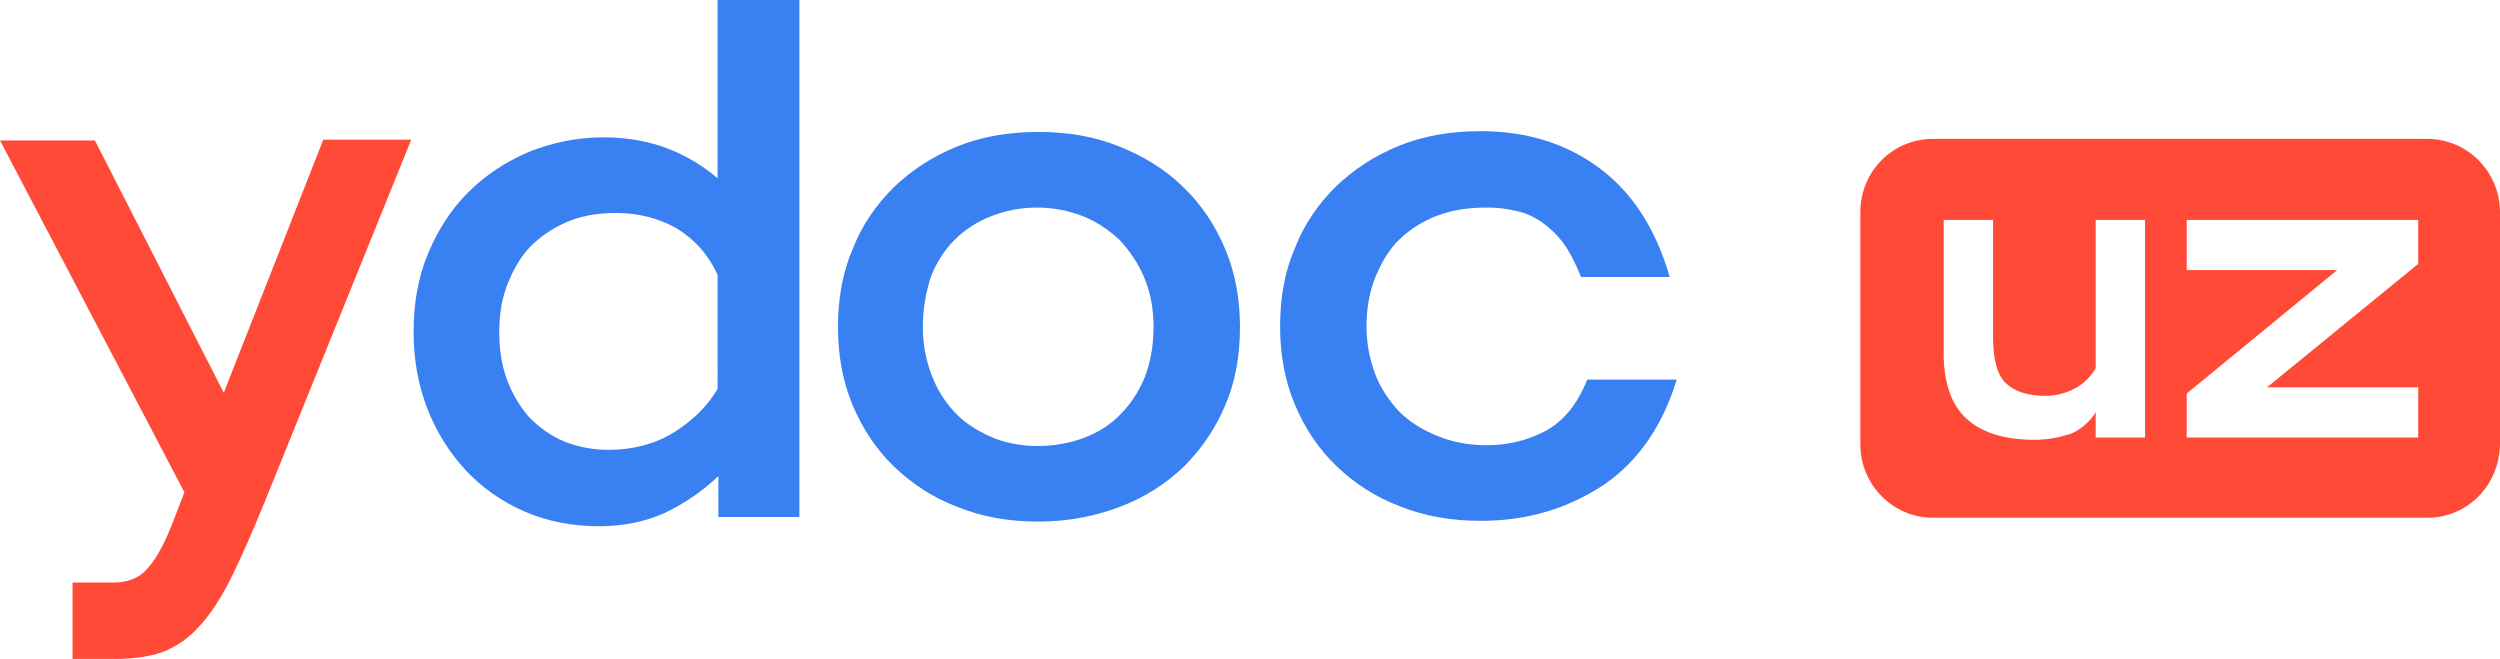
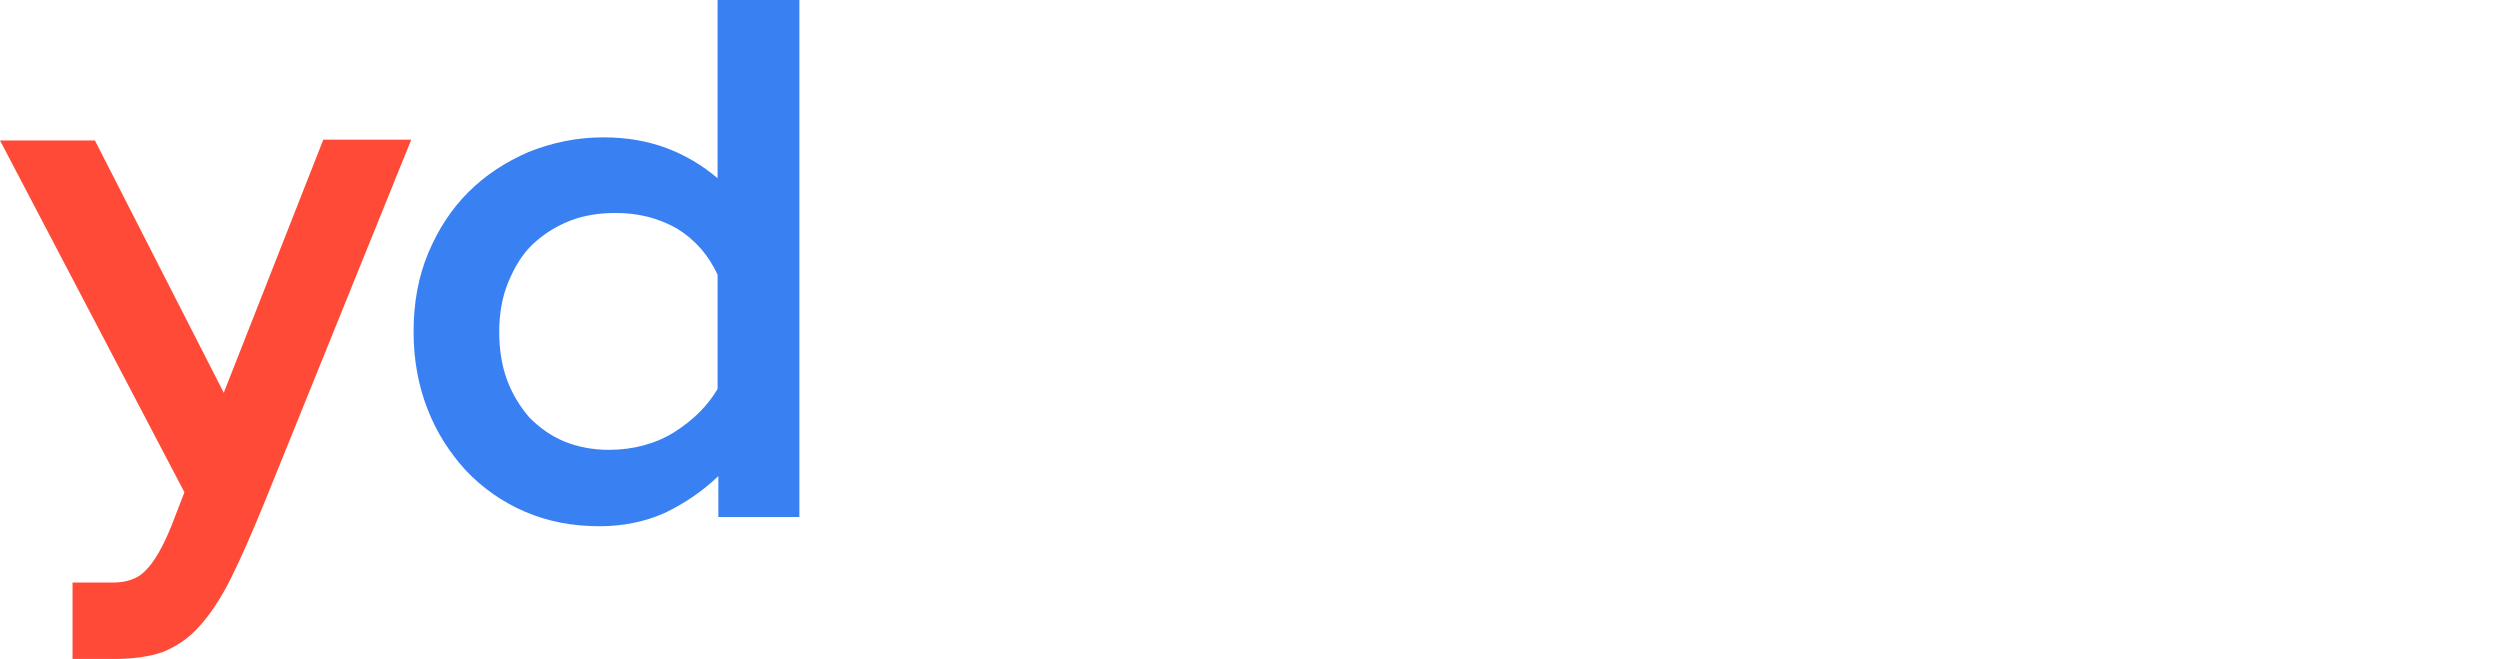
<svg xmlns="http://www.w3.org/2000/svg" version="1.1" id="Слой_1" x="0px" y="0px" viewBox="0 0 324 85.4" style="enable-background:new 0 0 324 85.4;" xml:space="preserve">
  <style type="text/css">
	.st0{fill:#FF4A37;}
	.st1{fill:#3981F3;}
</style>
-   <path class="st0" d="M314.6,18h-64.1c-5.2,0-9.4,4.2-9.4,9.5v30.1c0,5.2,4.2,9.5,9.4,9.5h64.1c5.2,0,9.3-4.2,9.4-9.5V27.5  C324,22.3,319.8,18,314.6,18z M278,56.7h-6.4v-3.3c-0.6,1.1-2.1,2.5-3.5,2.9c-1.3,0.4-2.8,0.7-4.4,0.7c-3.9,0-6.8-0.9-8.8-2.7  c-2-1.8-3-4.7-3-8.5V28.5h6.4v15.2c0,2.8,0.5,4.8,1.6,5.9c1.1,1.1,2.8,1.7,5.2,1.7c1.3,0,2.5-0.3,3.7-0.9c1.2-0.6,2.2-1.6,2.8-2.7  V28.5h6.4V56.7z M313.4,34.2l-19.6,16h19.6v6.5h-30V51l19.5-16h-19.5v-6.5h30V34.2z" />
  <path class="st0" d="M9.6,75.5h5c1.8,0,3.3-0.5,4.3-1.6c1.1-1.1,2.2-3,3.3-5.7l1.7-4.4L0,18.2h12.3L29,50.9l12.9-32.8h11.4  L34.2,65.3c-1.6,3.9-3,7.1-4.3,9.7c-1.3,2.6-2.7,4.7-4.1,6.2c-1.4,1.6-3,2.6-4.7,3.3c-1.7,0.6-3.8,0.9-6.3,0.9H9.4v-9.9H9.6z" />
  <path class="st1" d="M103.7,67H93.1v-5.3c-2.2,2.1-4.5,3.6-7,4.8c-2.5,1.1-5.3,1.7-8.4,1.7c-3.5,0-6.7-0.6-9.7-1.9  c-3-1.3-5.5-3.1-7.6-5.3c-2.1-2.3-3.8-4.9-5-8c-1.2-3.1-1.8-6.4-1.8-10c0-3.7,0.6-7.1,1.9-10.2c1.3-3.1,3-5.7,5.2-7.9  c2.2-2.2,4.8-3.9,7.8-5.2c3-1.2,6.2-1.9,9.7-1.9c3.1,0,5.8,0.5,8.2,1.4c2.4,0.9,4.6,2.2,6.6,3.9V0h10.6v67H103.7z M79.8,27.6  c-2.1,0-4.1,0.3-5.9,1c-1.8,0.7-3.4,1.7-4.8,3c-1.4,1.3-2.4,3-3.2,4.9c-0.8,1.9-1.2,4.1-1.2,6.5c0,2.2,0.3,4.3,1,6.2  c0.7,1.9,1.7,3.5,2.9,4.9c1.3,1.3,2.8,2.4,4.5,3.1c1.7,0.7,3.7,1.1,5.8,1.1c3.2,0,6.1-0.8,8.5-2.3c2.5-1.6,4.3-3.4,5.6-5.6V35.6  c-1.2-2.6-3-4.6-5.3-6C85.4,28.3,82.8,27.6,79.8,27.6z" />
-   <path class="st1" d="M108.6,42.4c0-3.7,0.6-7.1,1.9-10.1c1.2-3.1,3-5.7,5.3-8c2.3-2.2,5-4,8.2-5.3s6.7-1.9,10.6-1.9  c3.8,0,7.3,0.6,10.5,1.9s6,3,8.3,5.3c2.3,2.2,4.1,4.9,5.4,8c1.3,3.1,1.9,6.5,1.9,10.1c0,3.7-0.6,7.1-1.9,10.1  c-1.3,3.1-3.1,5.7-5.4,8c-2.3,2.2-5.1,4-8.3,5.2s-6.7,1.9-10.5,1.9c-3.8,0-7.3-0.6-10.5-1.9c-3.2-1.2-5.9-3-8.2-5.2  c-2.3-2.2-4.1-4.9-5.4-8C109.2,49.4,108.6,46,108.6,42.4z M119.6,42.4c0,2.2,0.4,4.2,1.1,6.1c0.7,1.9,1.7,3.5,3,4.9  c1.3,1.4,2.9,2.4,4.7,3.2c1.8,0.8,3.9,1.2,6.1,1.2c2.2,0,4.3-0.4,6.1-1.1c1.8-0.7,3.4-1.7,4.7-3.1c1.3-1.3,2.3-2.9,3.1-4.8  c0.7-1.9,1.1-4,1.1-6.4c0-2.4-0.4-4.5-1.2-6.4c-0.8-1.9-1.9-3.5-3.2-4.9c-1.4-1.3-3-2.4-4.8-3.1c-1.8-0.7-3.8-1.1-5.9-1.1  c-2.1,0-4.1,0.4-5.9,1.1c-1.8,0.7-3.4,1.7-4.8,3.1c-1.3,1.3-2.4,3-3.1,4.9C120,37.9,119.6,40,119.6,42.4z" />
-   <path class="st1" d="M191.9,67.5c-3.8,0-7.3-0.6-10.5-1.9c-3.2-1.2-5.9-3-8.2-5.2c-2.3-2.2-4.1-4.9-5.4-8c-1.3-3.1-1.9-6.5-1.9-10.1  c0-3.7,0.6-7.1,1.9-10.1c1.2-3.1,3-5.7,5.3-8c2.3-2.2,5-4,8.2-5.3s6.7-1.9,10.6-1.9c6,0,11.1,1.6,15.4,4.8c4.3,3.2,7.3,7.9,9.1,14.1  h-11.5c-0.7-1.8-1.5-3.3-2.3-4.4c-0.9-1.2-1.9-2.1-2.9-2.8c-1.1-0.7-2.2-1.2-3.4-1.4c-1.2-0.3-2.4-0.4-3.7-0.4c-2.2,0-4.3,0.3-6.2,1  c-1.9,0.7-3.5,1.7-4.9,3c-1.4,1.3-2.4,3-3.2,4.9c-0.8,1.9-1.2,4.1-1.2,6.5c0,2.2,0.4,4.2,1.1,6.1c0.7,1.9,1.8,3.5,3.1,4.9  c1.4,1.4,3,2.4,5,3.2c1.9,0.8,4.1,1.2,6.4,1.2c2.7,0,5.2-0.6,7.5-1.8c2.3-1.2,4.2-3.4,5.5-6.7h11.6c-1.8,5.9-4.9,10.5-9.4,13.6  C203.2,65.9,198,67.5,191.9,67.5z" />
</svg>